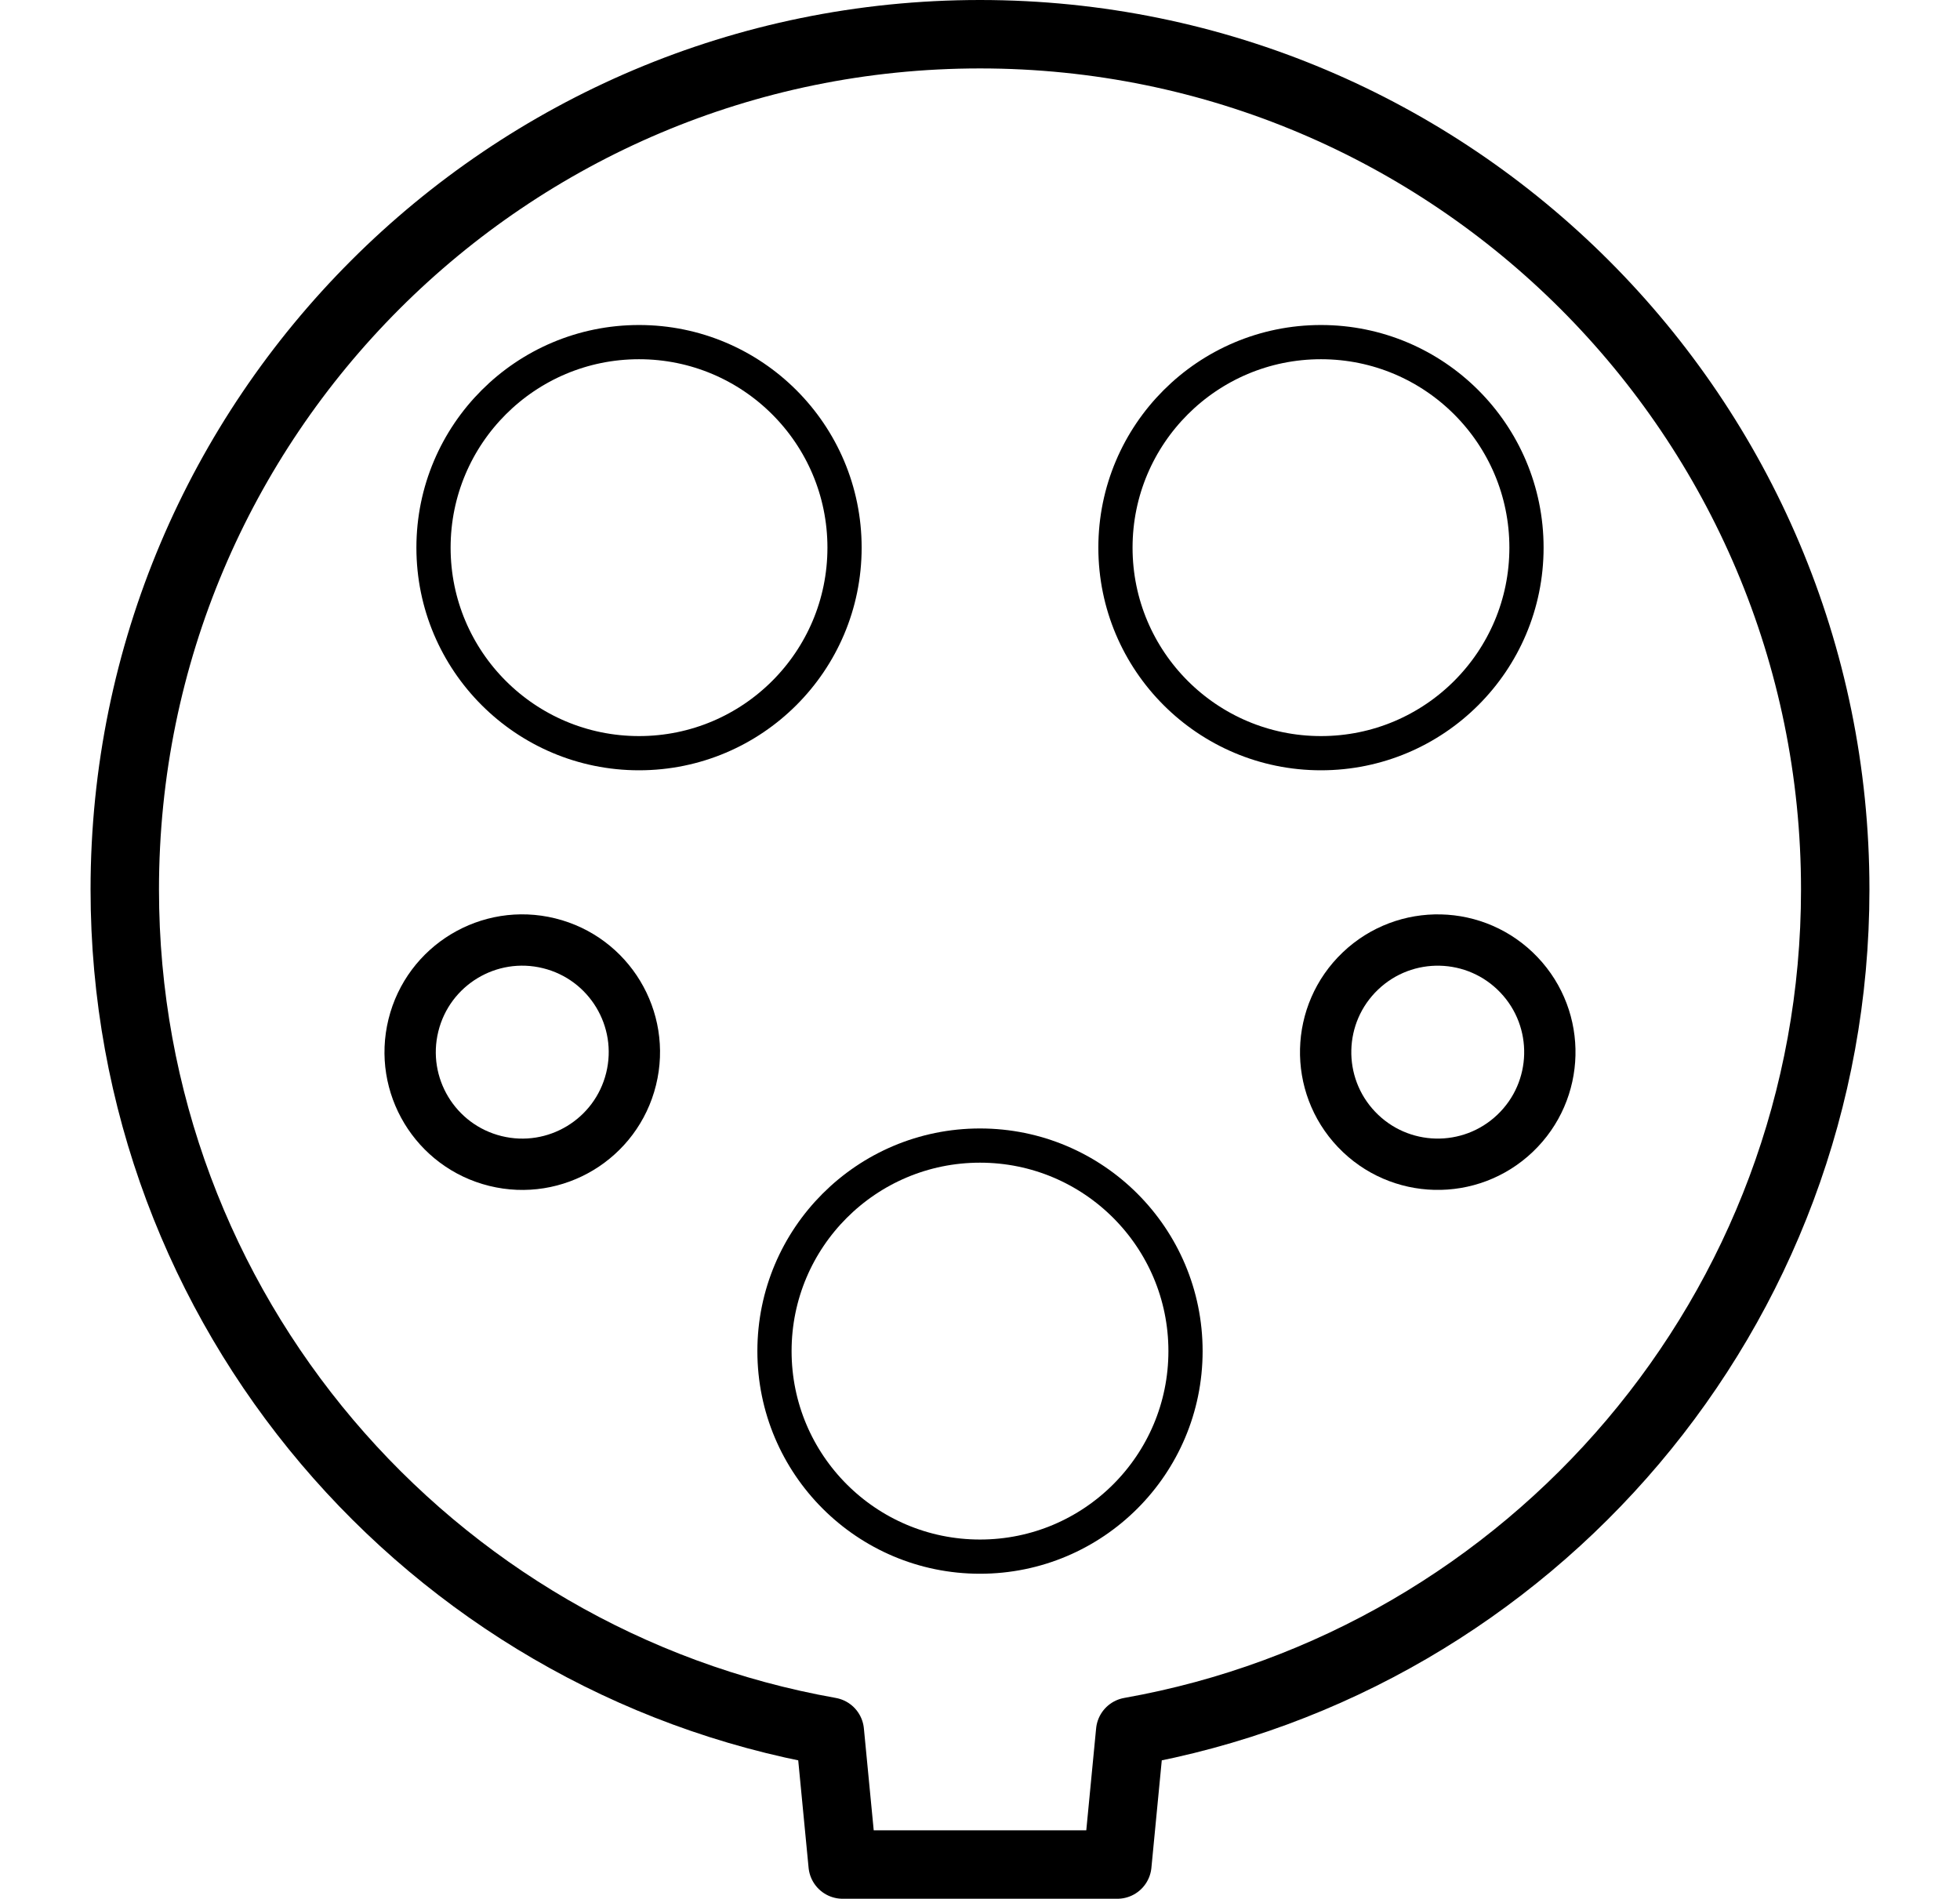
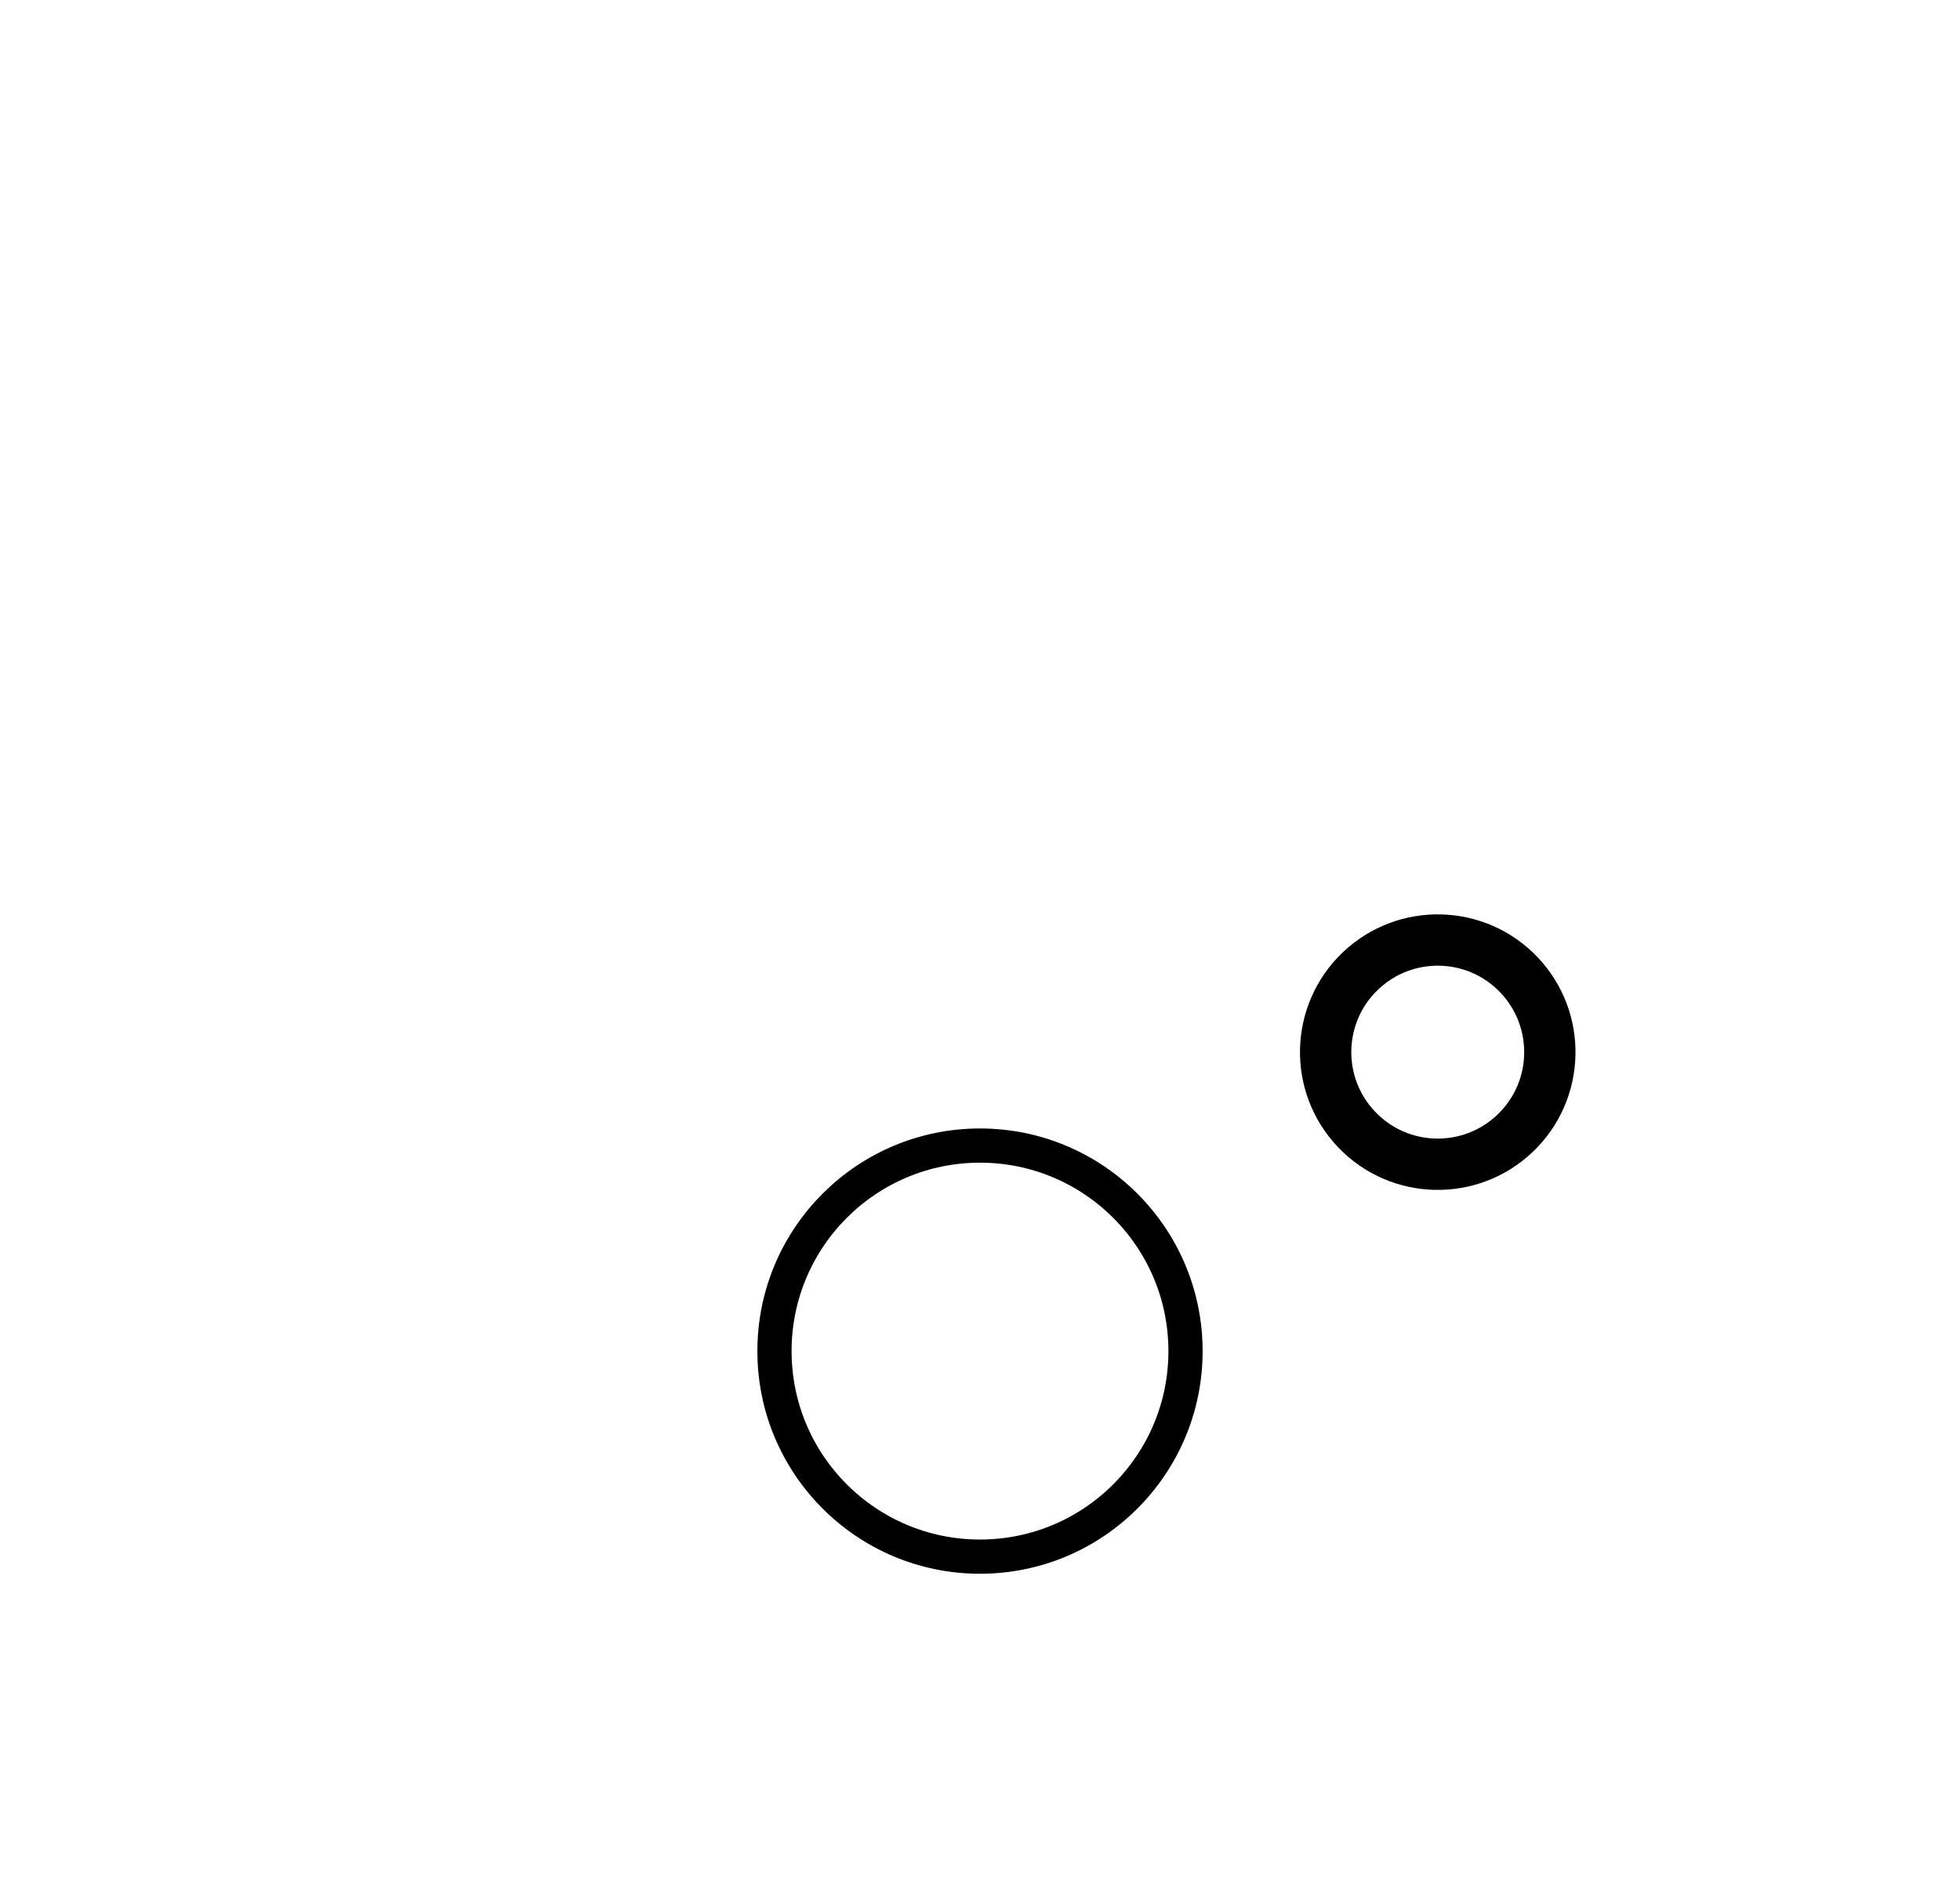
<svg xmlns="http://www.w3.org/2000/svg" id="Ebene_2" viewBox="0 0 368.393 356.853">
  <g>
    <g>
-       <circle cx="120.108" cy="102.926" r="38.628" style="fill:none; stroke:#000; stroke-miterlimit:10; stroke-width:6.43px;" />
-       <circle cx="248.284" cy="102.926" r="38.628" style="fill:none; stroke:#000; stroke-miterlimit:10; stroke-width:6.43px;" />
-     </g>
+       </g>
    <circle cx="184.196" cy="253.927" r="38.628" style="fill:none; stroke:#000; stroke-miterlimit:10; stroke-width:6.43px;" />
    <g>
      <circle cx="270.232" cy="197.741" r="21.07" transform="translate(-61.816 240.991) rotate(-43.616)" style="fill:none; stroke:#000; stroke-miterlimit:10; stroke-width:9.645px;" />
-       <circle cx="98.161" cy="197.741" r="21.07" transform="translate(-117.331 245.7) rotate(-76.147)" style="fill:none; stroke:#000; stroke-miterlimit:10; stroke-width:9.645px;" />
    </g>
  </g>
-   <path d="m344.941,167.174c0,79.119-57.225,144.928-132.518,158.269l-2.411,24.98h-51.631l-2.411-24.98c-75.293-13.342-132.518-79.151-132.518-158.269C23.451,78.411,95.433,6.43,184.196,6.43s160.745,71.981,160.745,160.745Z" style="fill:none; stroke:#000; stroke-linejoin:round; stroke-width:12.86px;" />
</svg>